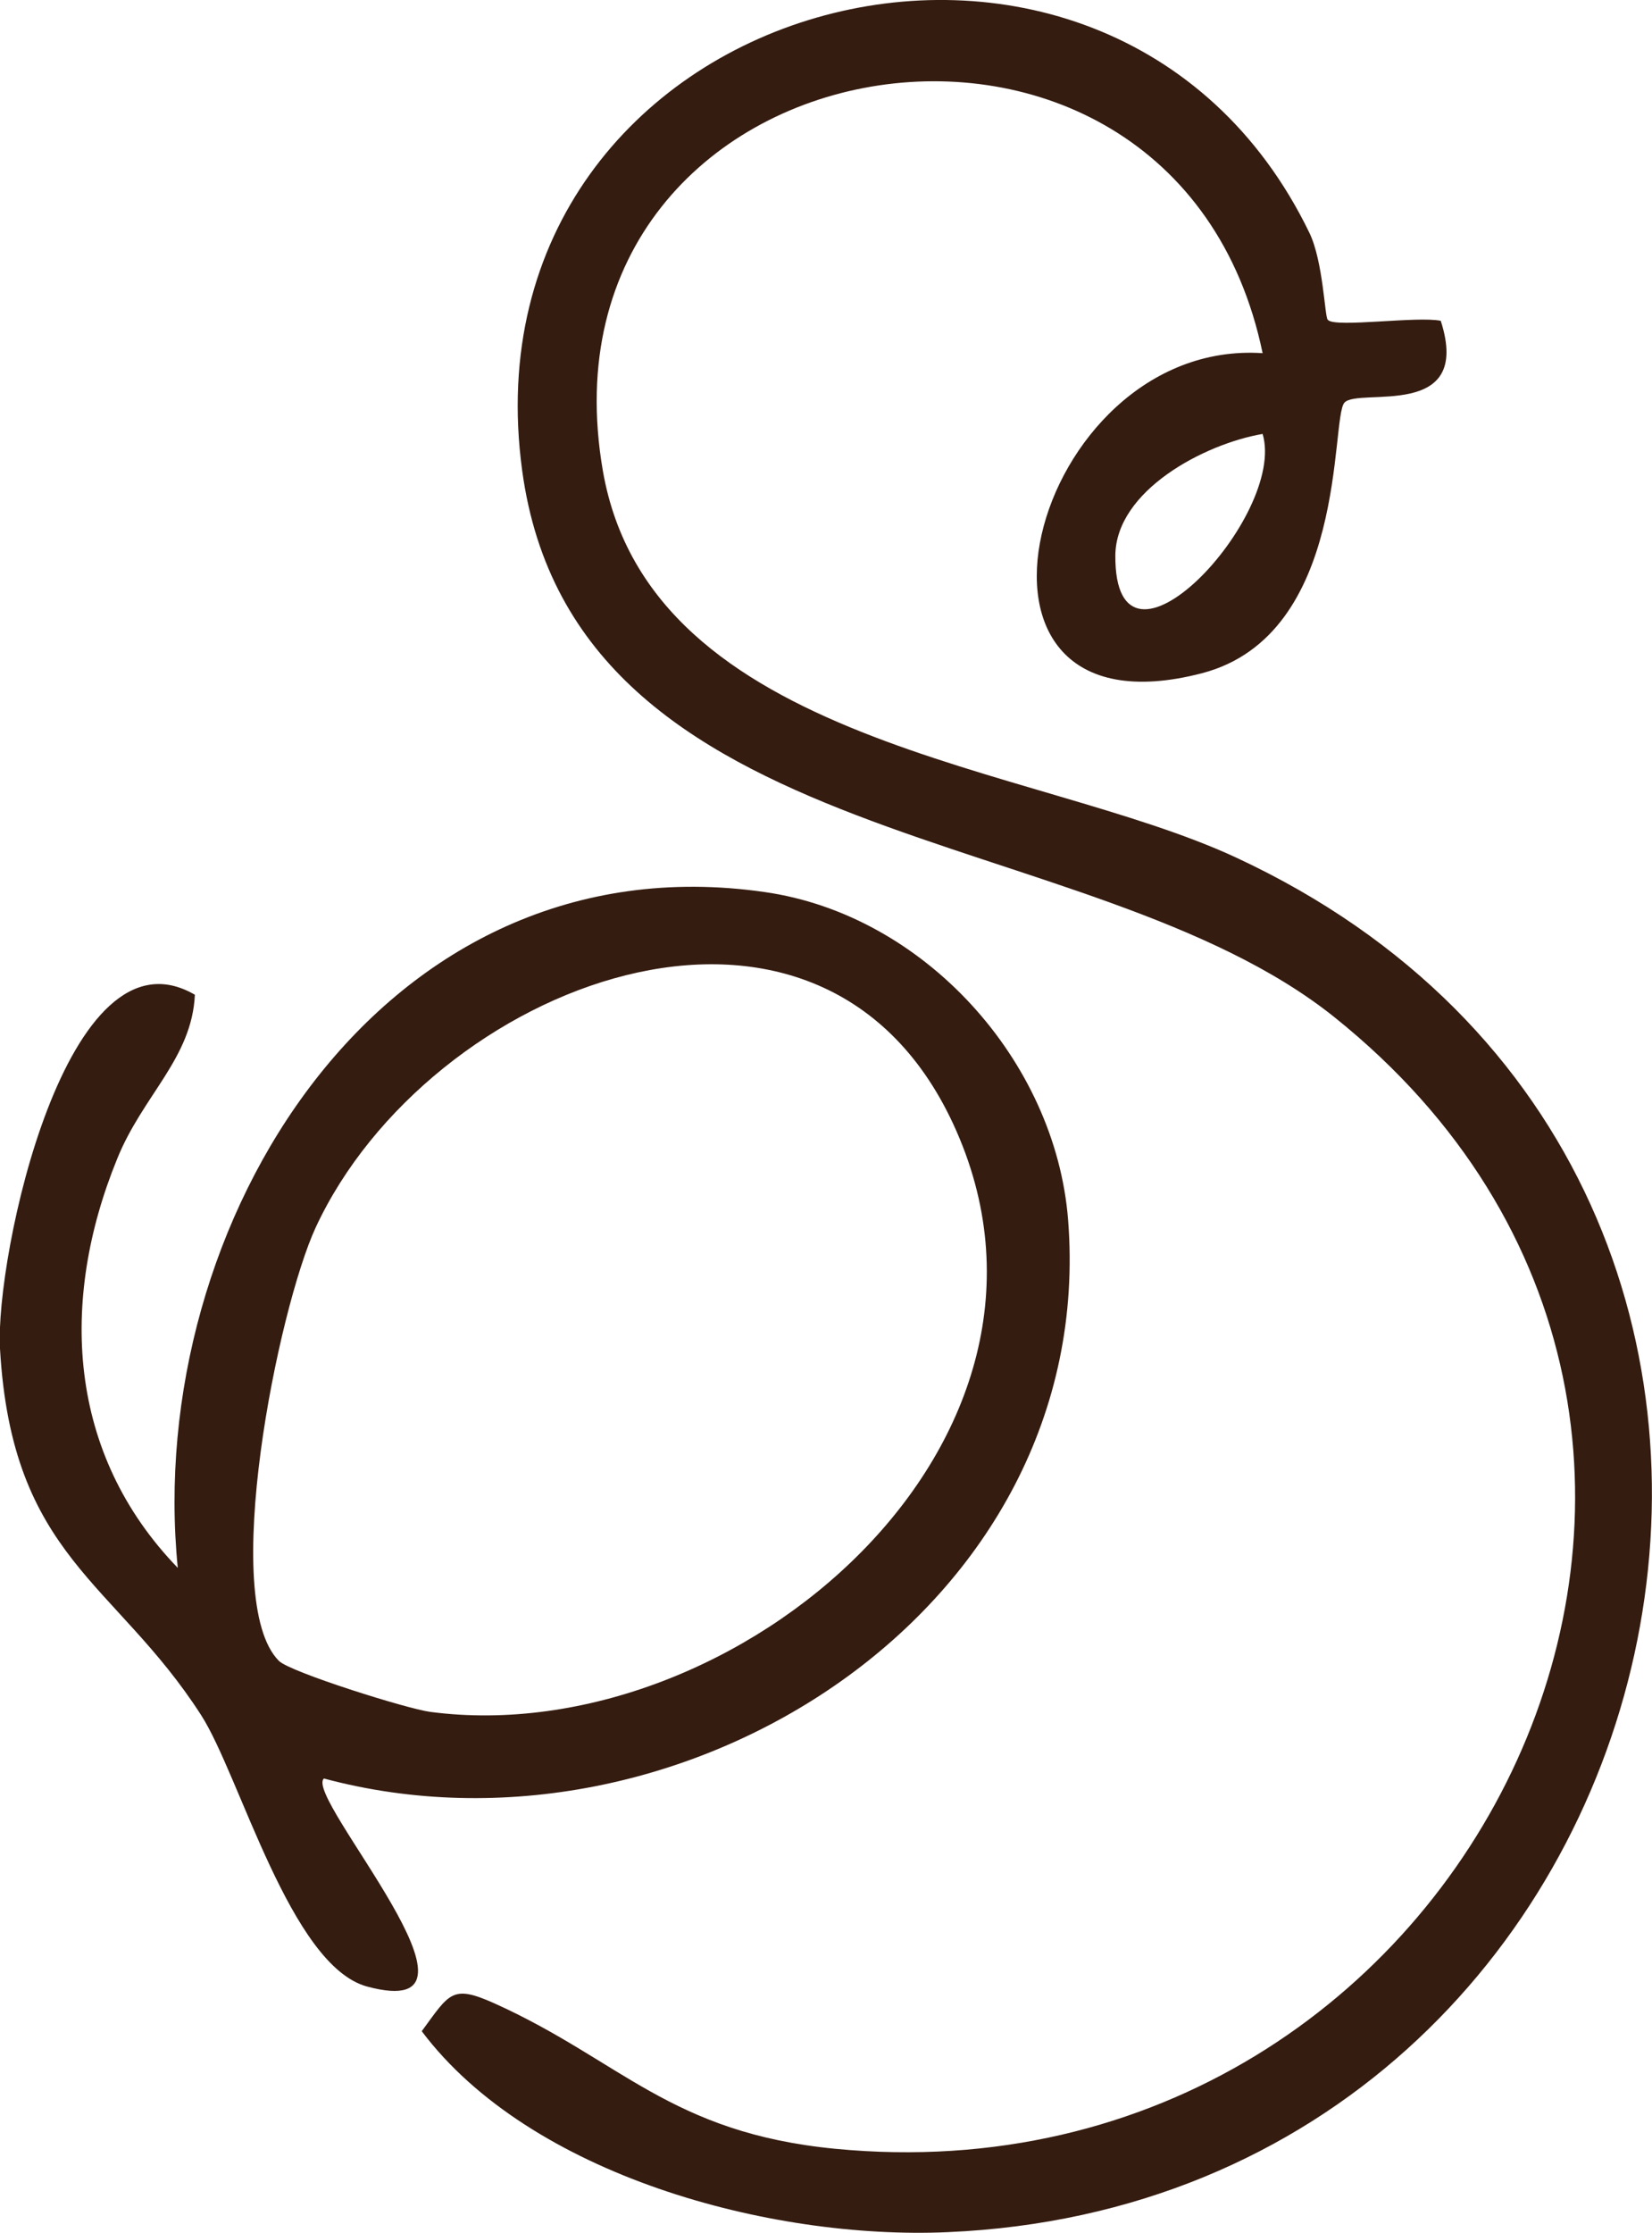
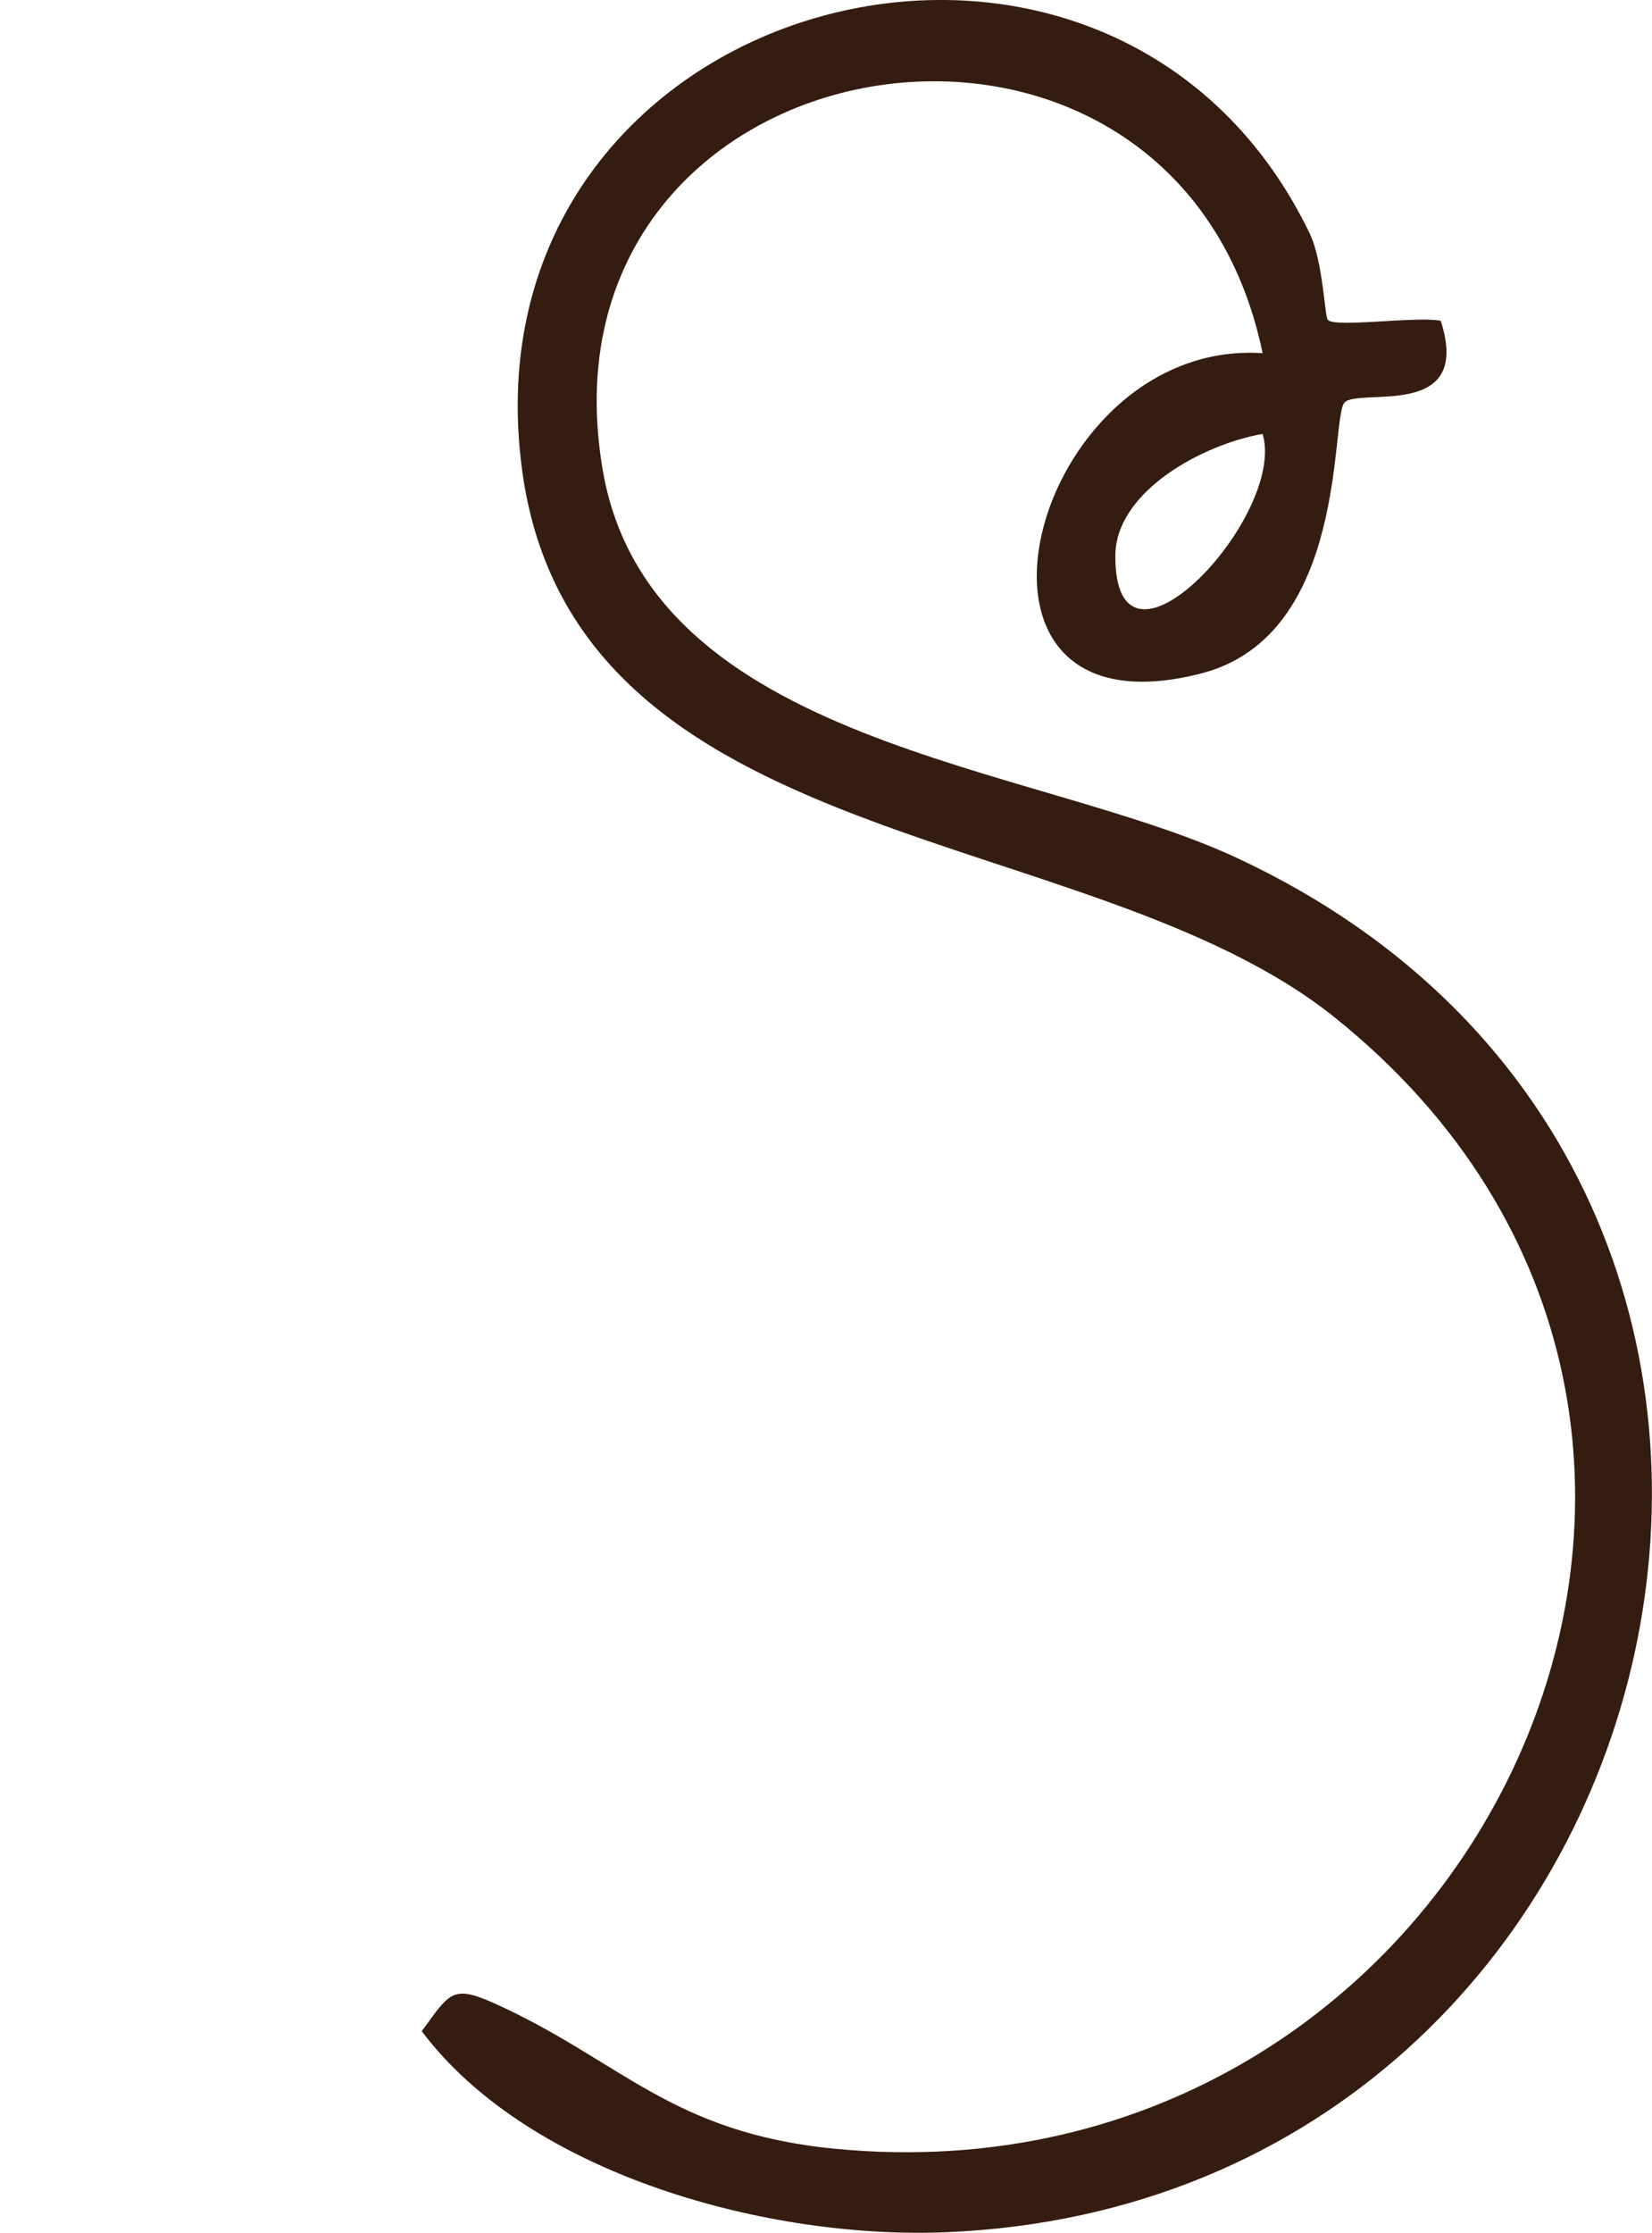
<svg xmlns="http://www.w3.org/2000/svg" id="Calque_1" data-name="Calque 1" viewBox="0 0 44.42 60">
  <path d="M35.71,8.6c.21.21,2.4-.11,3.03.02.87,2.7-2.21,1.78-2.59,2.2s.11,6.24-3.83,7.27c-7.42,1.93-4.62-9.01,1.63-8.6C31.56-2.02,14.17.85,16.21,12.65c1.28,7.38,11.59,7.87,17.02,10.39,18.76,8.71,12.4,36.07-7.75,36.94-4.78.21-11.23-1.53-14.14-5.4.75-1.02.81-1.26,1.95-.75,3.4,1.53,4.73,3.48,9.17,3.91,17.2,1.66,27.2-19.36,13.43-30.4-6.62-5.31-20.44-4.3-21.85-14.7C12.31-.12,29.8-4.91,35.21,6.26c.37.77.41,2.25.49,2.33ZM33.95,11.66c-1.57.27-3.94,1.52-3.96,3.26-.03,3.9,4.62-1.05,3.96-3.26Z" style="fill: #351c10;" />
-   <path d="M8.71,47.79c-.56.49,5.02,6.63,1.16,5.59-2.06-.56-3.42-5.67-4.46-7.29C3.09,42.48.32,41.85,0,36.24c-.14-2.44,1.79-11.52,5.24-9.51-.08,1.71-1.4,2.7-2.09,4.41-1.56,3.82-1.34,7.92,1.63,10.99-.92-9.25,5.5-19.64,15.78-18.16,4.28.61,7.82,4.52,8.16,8.81.82,10.46-10.42,17.58-20.01,15.01ZM7.5,44.63c.3.3,3.45,1.29,4.07,1.37,8.23,1.08,18.01-7.29,14.06-15.8-3.64-7.84-14.11-3.74-17.14,2.78-1.01,2.18-2.61,10.03-.99,11.65Z" style="fill: #351c10;" />
</svg>